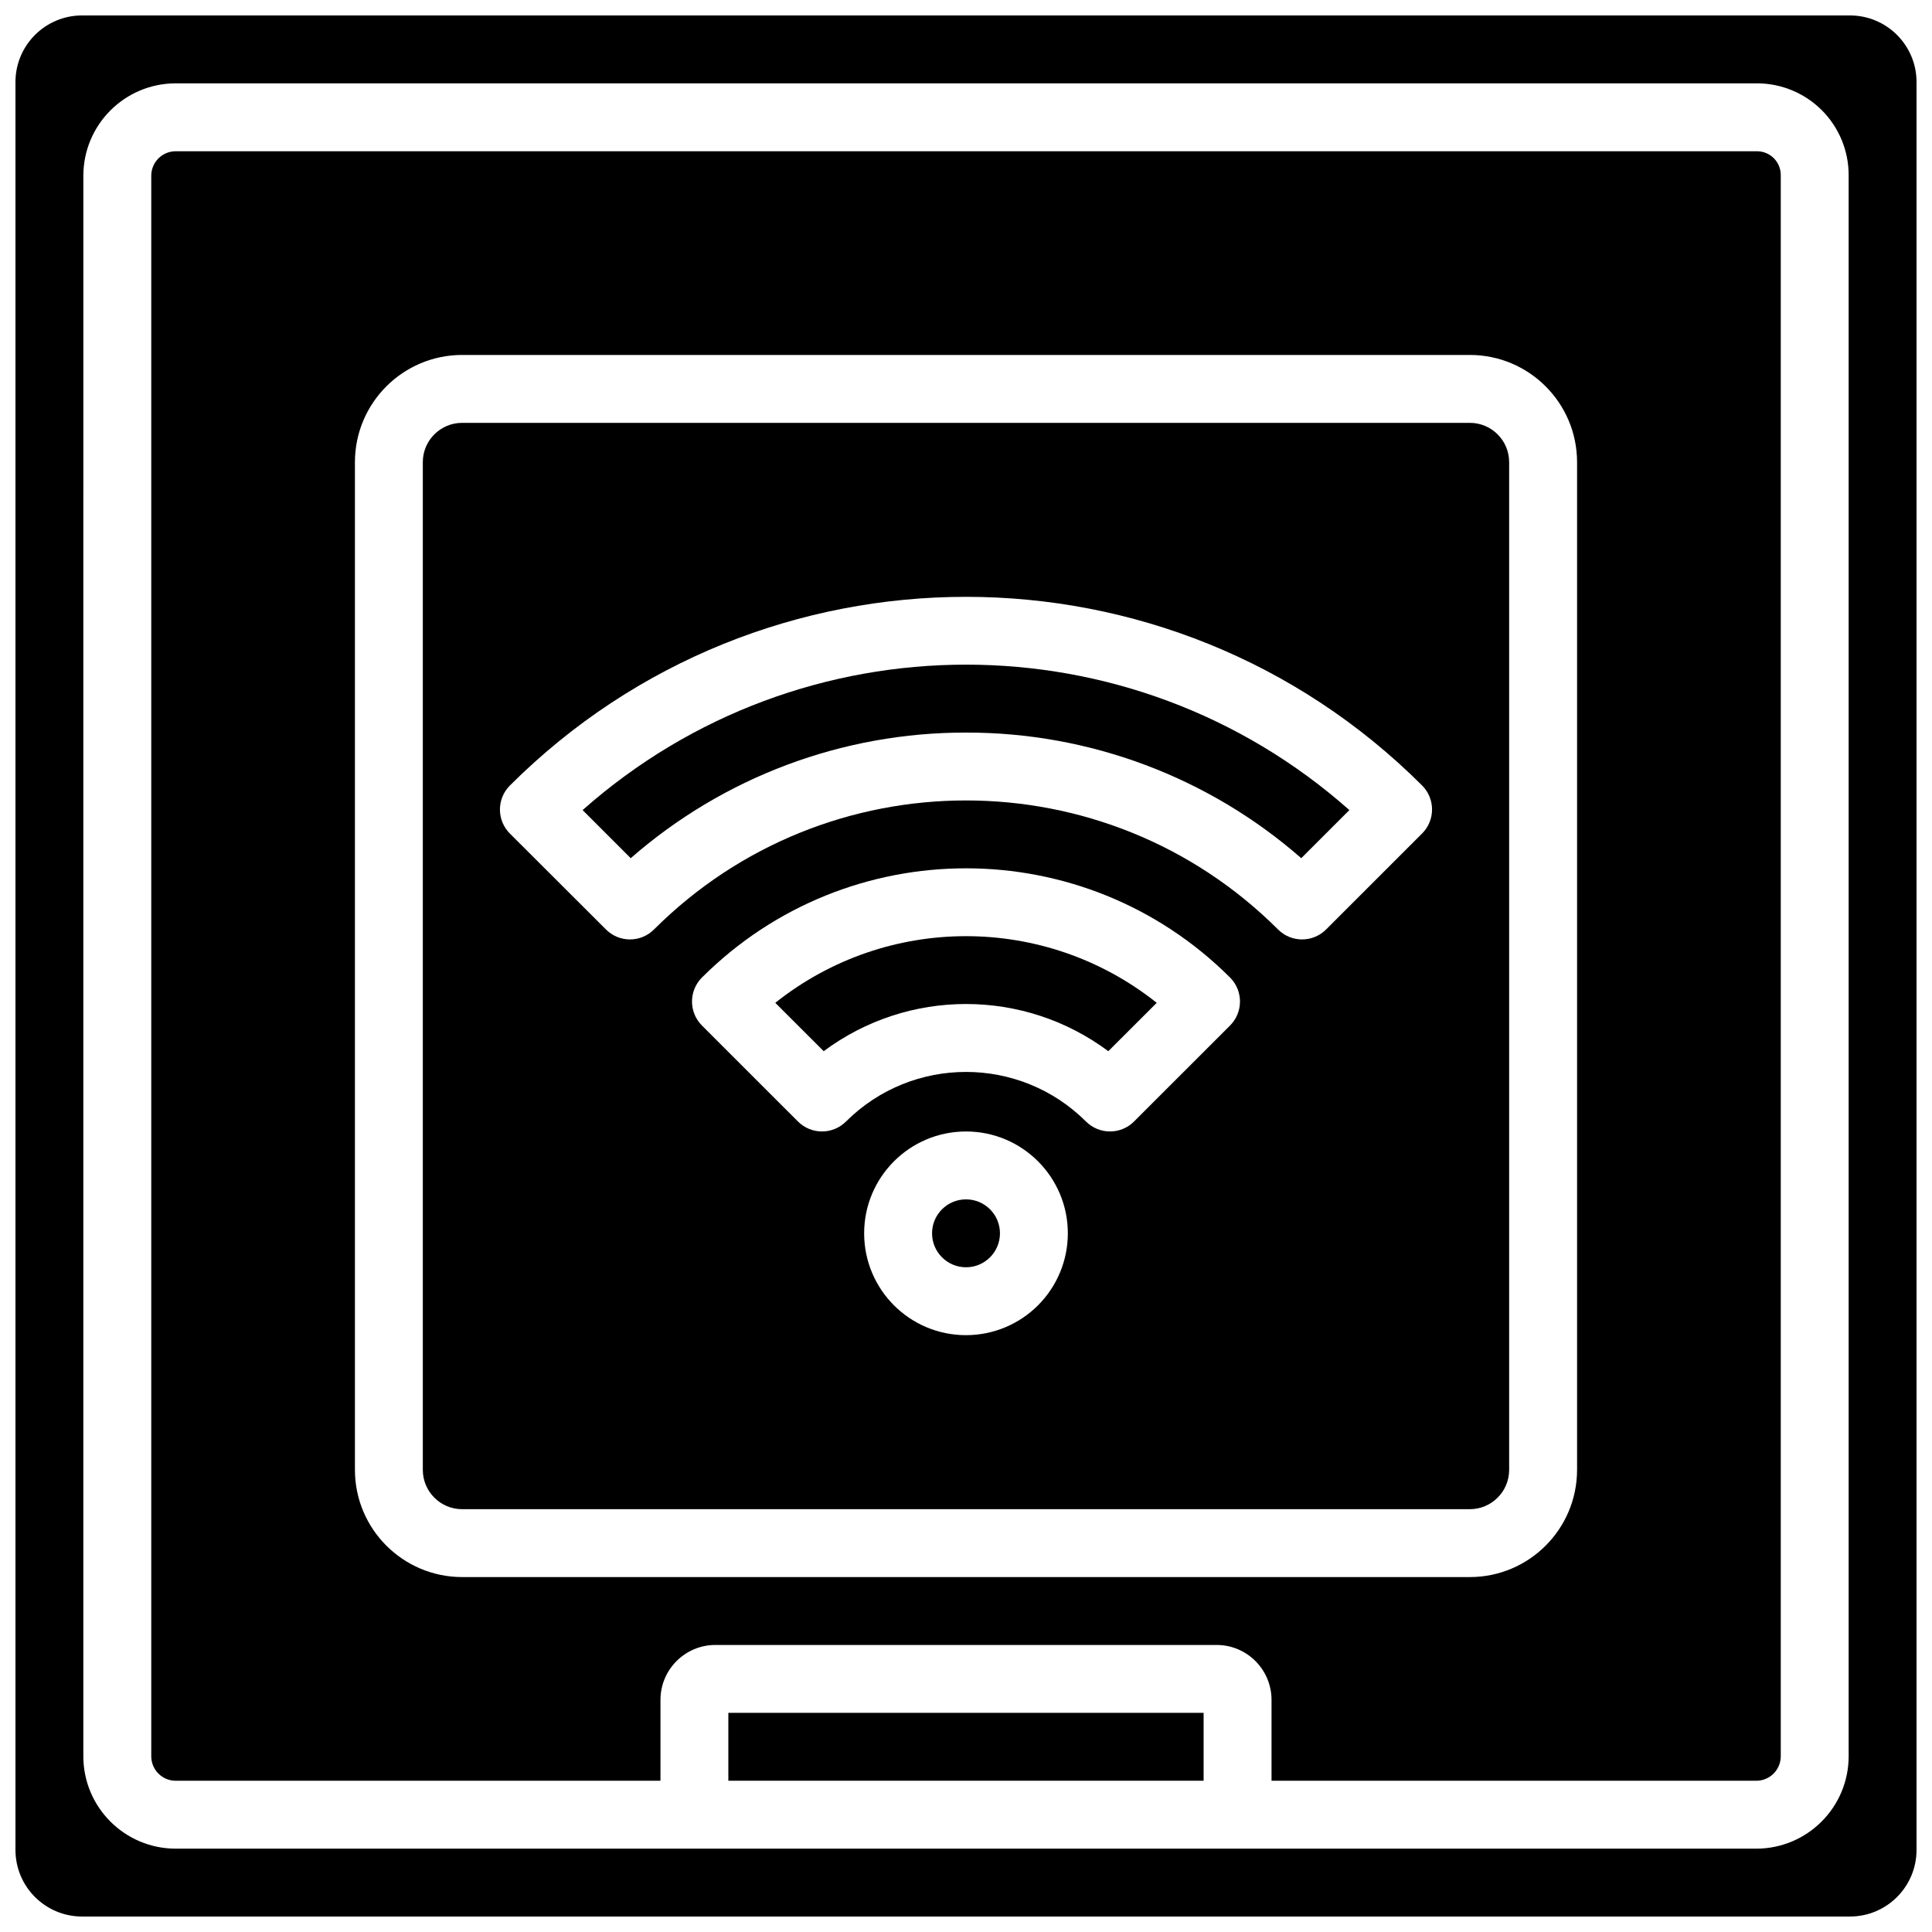
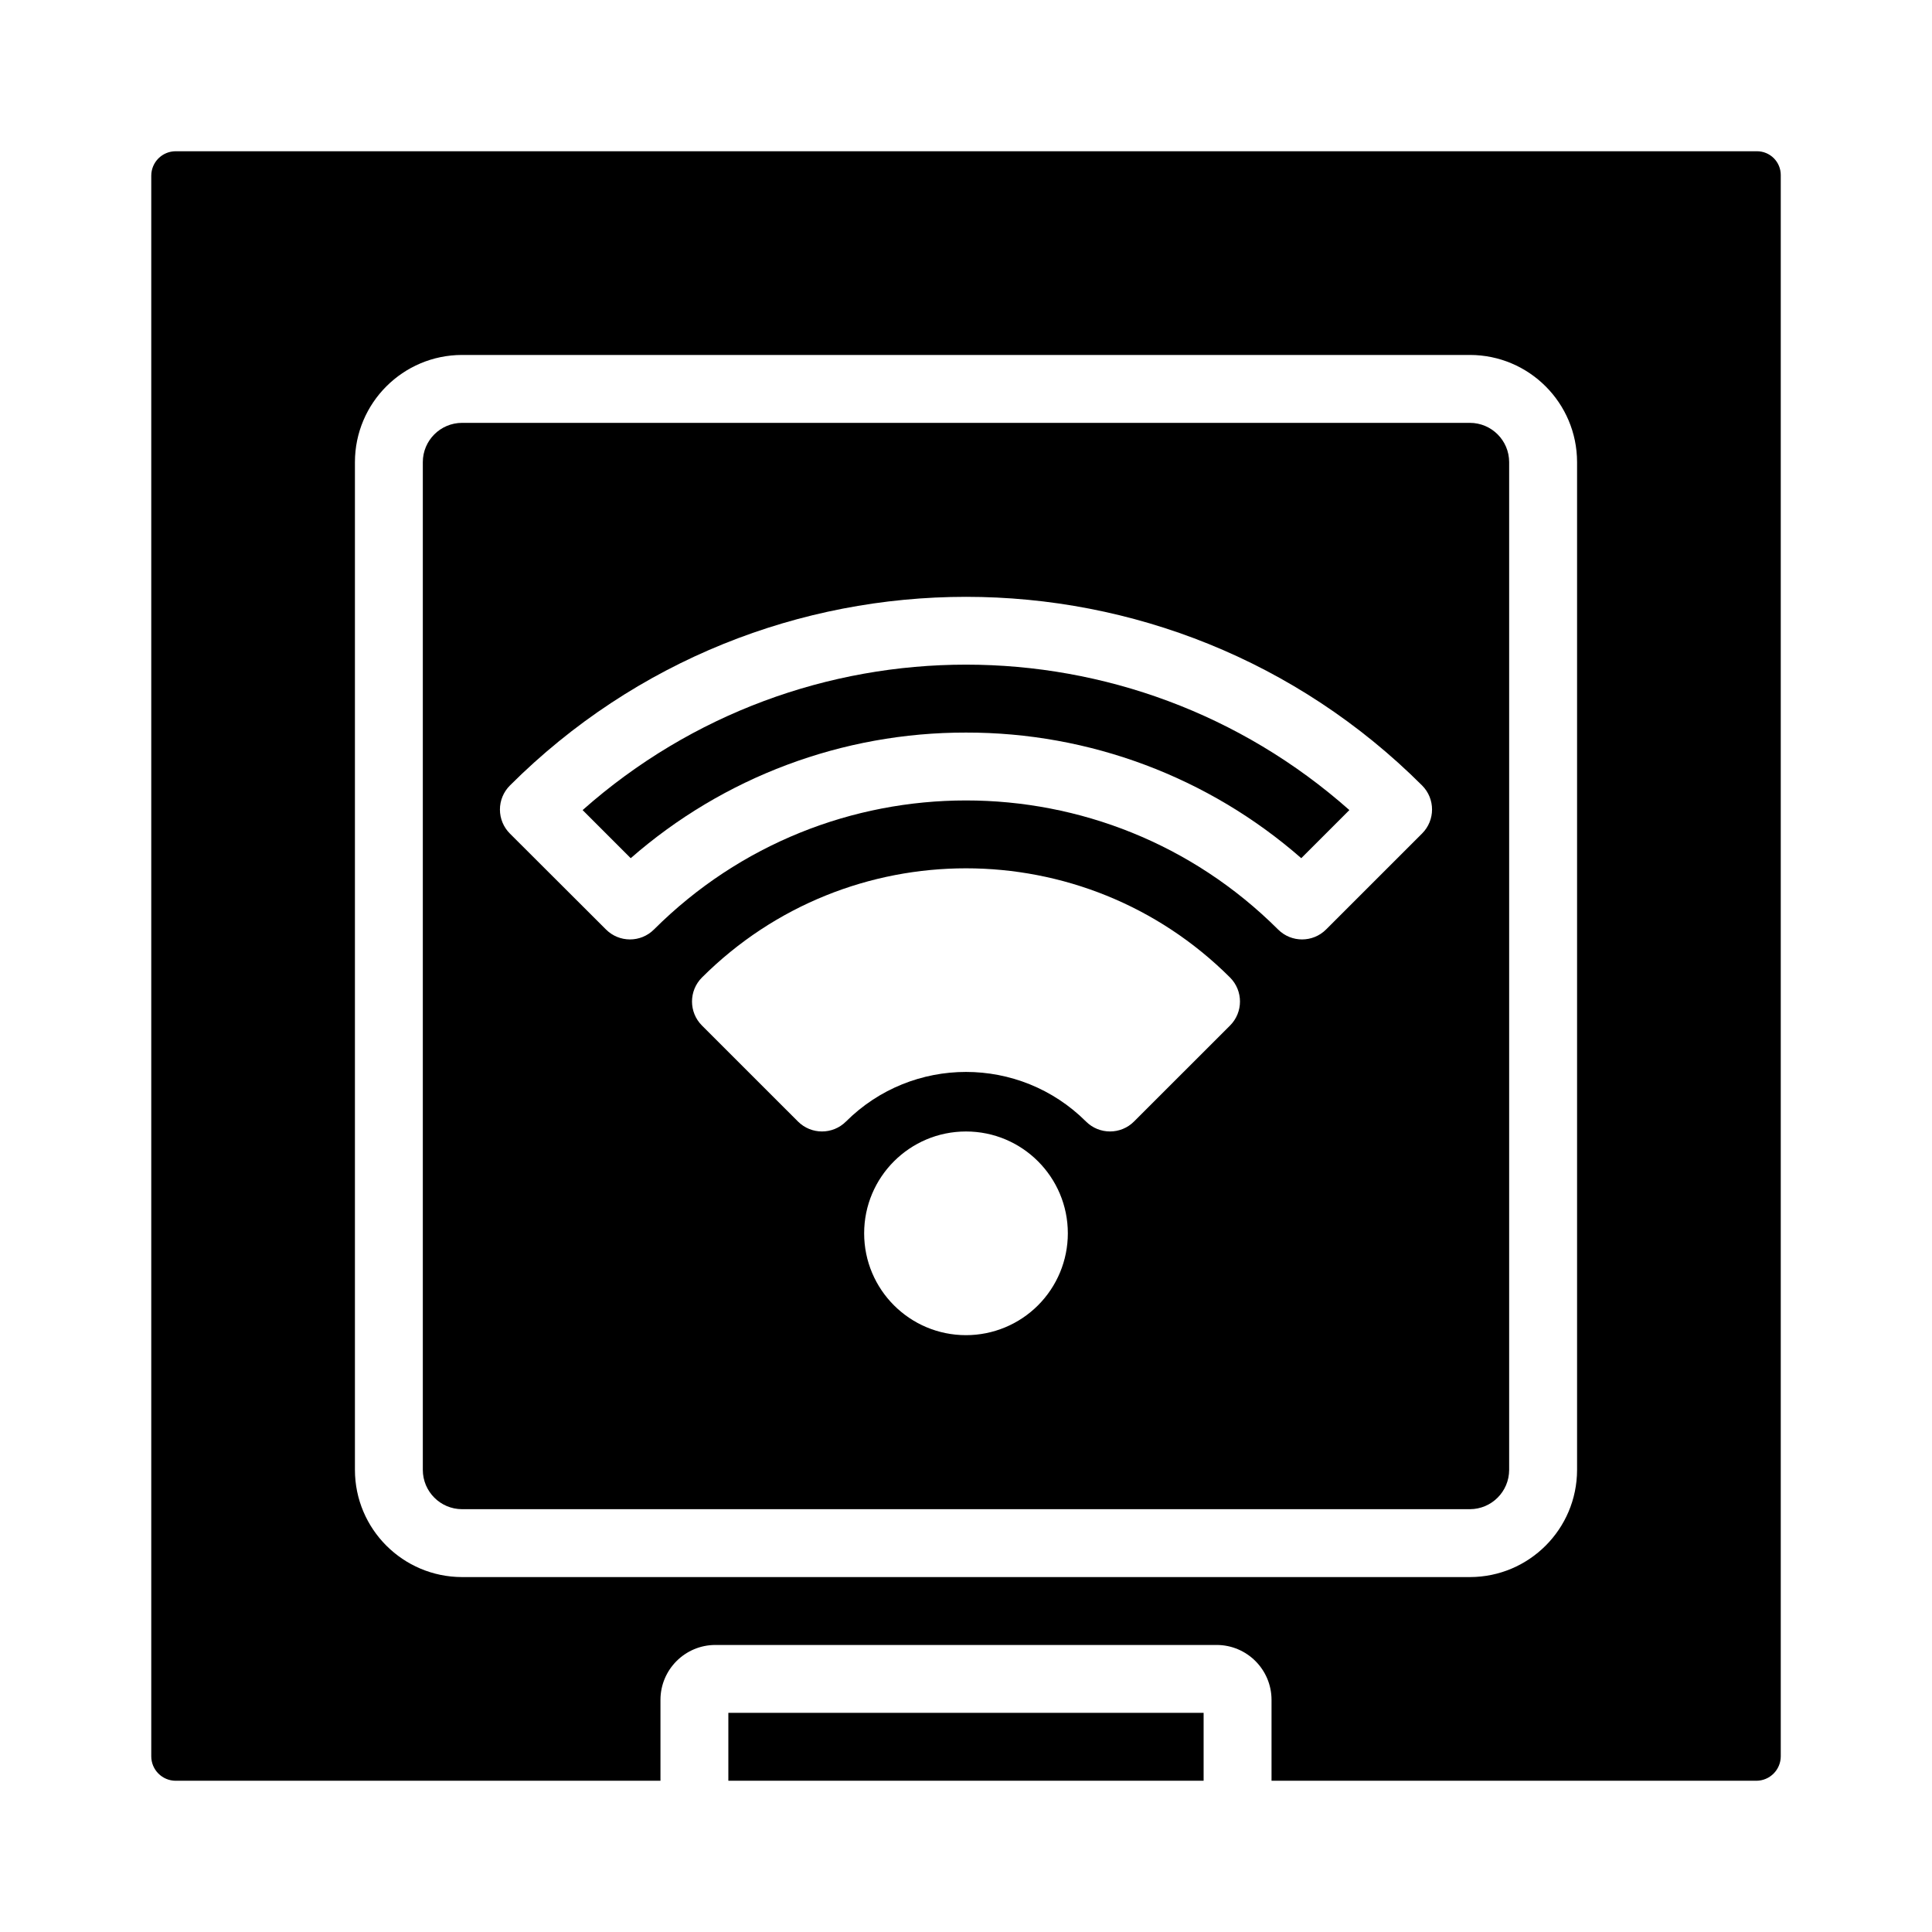
<svg xmlns="http://www.w3.org/2000/svg" width="800px" height="800px" version="1.1" viewBox="144 144 512 512">
  <defs>
    <clipPath id="a">
      <path d="m148.09 148.09h503.81v503.81h-503.81z" />
    </clipPath>
  </defs>
  <path d="m400 338.14c32.676-0.059 64.258 11.773 88.848 33.289l12.75-12.75c-57.984-51.387-145.21-51.387-203.2 0l12.75 12.75c24.594-21.516 56.176-33.348 88.852-33.289z" />
-   <path d="m349.46 409.76 12.828 12.816c22.379-16.672 53.051-16.672 75.426 0l12.832-12.816c-29.582-23.555-71.508-23.555-101.09 0z" />
-   <path d="m409 470.84c0 4.969-4.027 9-8.996 9s-9-4.031-9-9 4.031-8.996 9-8.996 8.996 4.027 8.996 8.996" />
  <path d="m337.02 597.92h125.95v17.992h-125.95z" />
  <path d="m190.56 615.92h128.47v-21.449c0.012-8.023 6.516-14.527 14.539-14.539h132.86c8.023 0.012 14.527 6.516 14.539 14.539v21.449h128.47c3.578-0.008 6.473-2.902 6.481-6.481v-419.06c0-1.672-0.664-3.273-1.844-4.453-1.184-1.184-2.785-1.844-4.453-1.844h-419.06c-3.578 0.004-6.473 2.898-6.477 6.477v418.88c0.004 3.578 2.898 6.473 6.477 6.481zm47.5-349.46c0.02-15.672 12.723-28.375 28.395-28.395h267.09c15.676 0.02 28.375 12.723 28.395 28.395v267.08c-0.02 15.676-12.719 28.379-28.395 28.402h-267.09c-15.676-0.023-28.375-12.727-28.395-28.402z" />
  <path d="m266.45 543.95h267.09c5.742-0.016 10.391-4.668 10.402-10.41v-267.08c-0.012-5.738-4.66-10.391-10.402-10.398h-267.09c-5.738 0.008-10.391 4.66-10.398 10.398v267.08c0.008 5.742 4.656 10.395 10.398 10.41zm133.55-46.117c-14.906 0-26.992-12.086-26.992-26.992 0-14.902 12.086-26.988 26.992-26.988s26.988 12.086 26.988 26.988c0 7.16-2.844 14.023-7.906 19.086-5.059 5.062-11.926 7.906-19.082 7.906zm69.973-82.059-25.449 25.441c-3.516 3.512-9.207 3.512-12.723 0-17.578-17.523-46.023-17.523-63.605 0-3.512 3.512-9.207 3.512-12.723 0l-25.449-25.441c-3.512-3.512-3.512-9.207 0-12.723 38.672-38.586 101.28-38.586 139.95 0 3.512 3.516 3.512 9.211 0 12.723zm-190.84-63.613c66.793-66.66 174.95-66.66 241.74 0 3.512 3.512 3.512 9.207 0 12.719l-25.449 25.441c-3.516 3.516-9.211 3.516-12.723 0-45.703-45.594-119.69-45.594-165.39 0-3.512 3.516-9.207 3.516-12.719 0l-25.453-25.406c-1.699-1.688-2.652-3.984-2.652-6.379 0-2.391 0.953-4.688 2.652-6.375z" />
  <g clip-path="url(#a)">
-     <path d="m165.73 651.9h468.54c9.734-0.016 17.617-7.898 17.633-17.633v-468.55c-0.016-9.73-7.902-17.613-17.633-17.625h-468.54c-9.73 0.012-17.617 7.894-17.633 17.625v468.55c0.016 9.734 7.902 17.617 17.633 17.633zm0.359-461.34c0.016-13.508 10.965-24.457 24.473-24.473h419.06c6.441 0 12.617 2.559 17.176 7.117 4.555 4.555 7.113 10.73 7.113 17.176v419.06c-0.016 13.512-10.961 24.457-24.473 24.473h-418.88c-13.508-0.016-24.457-10.961-24.473-24.473z" />
-   </g>
+     </g>
</svg>